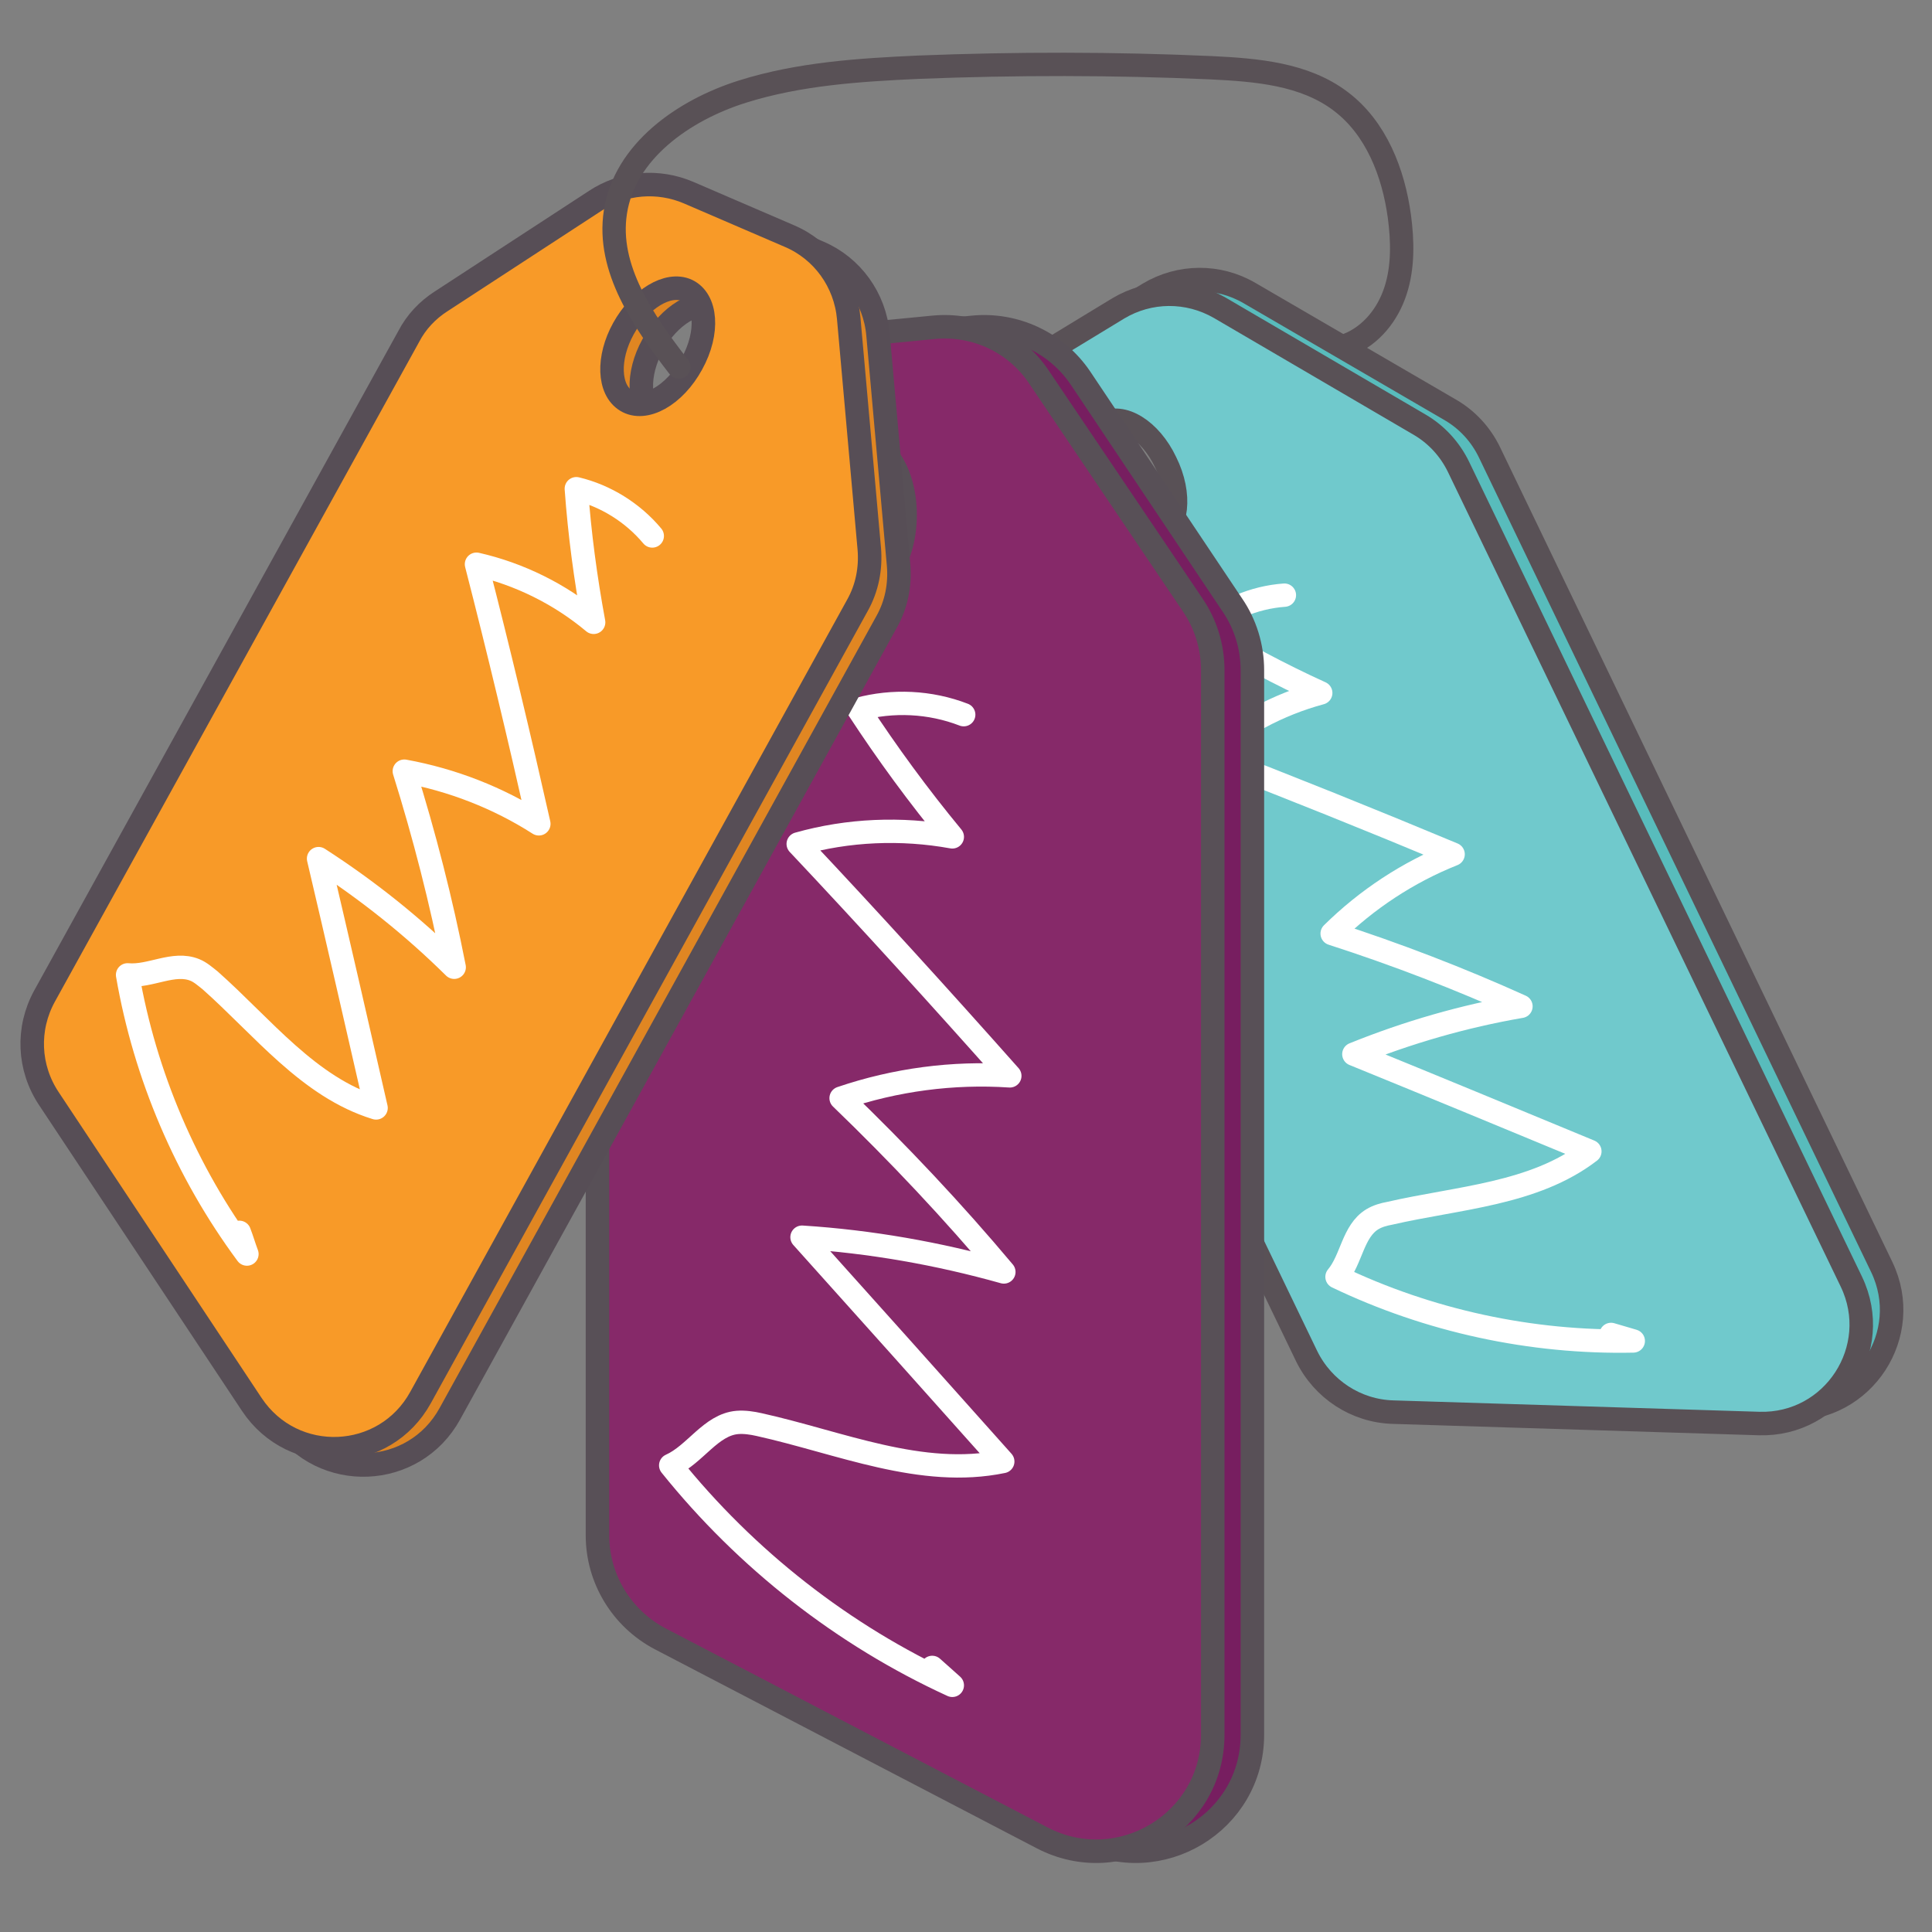
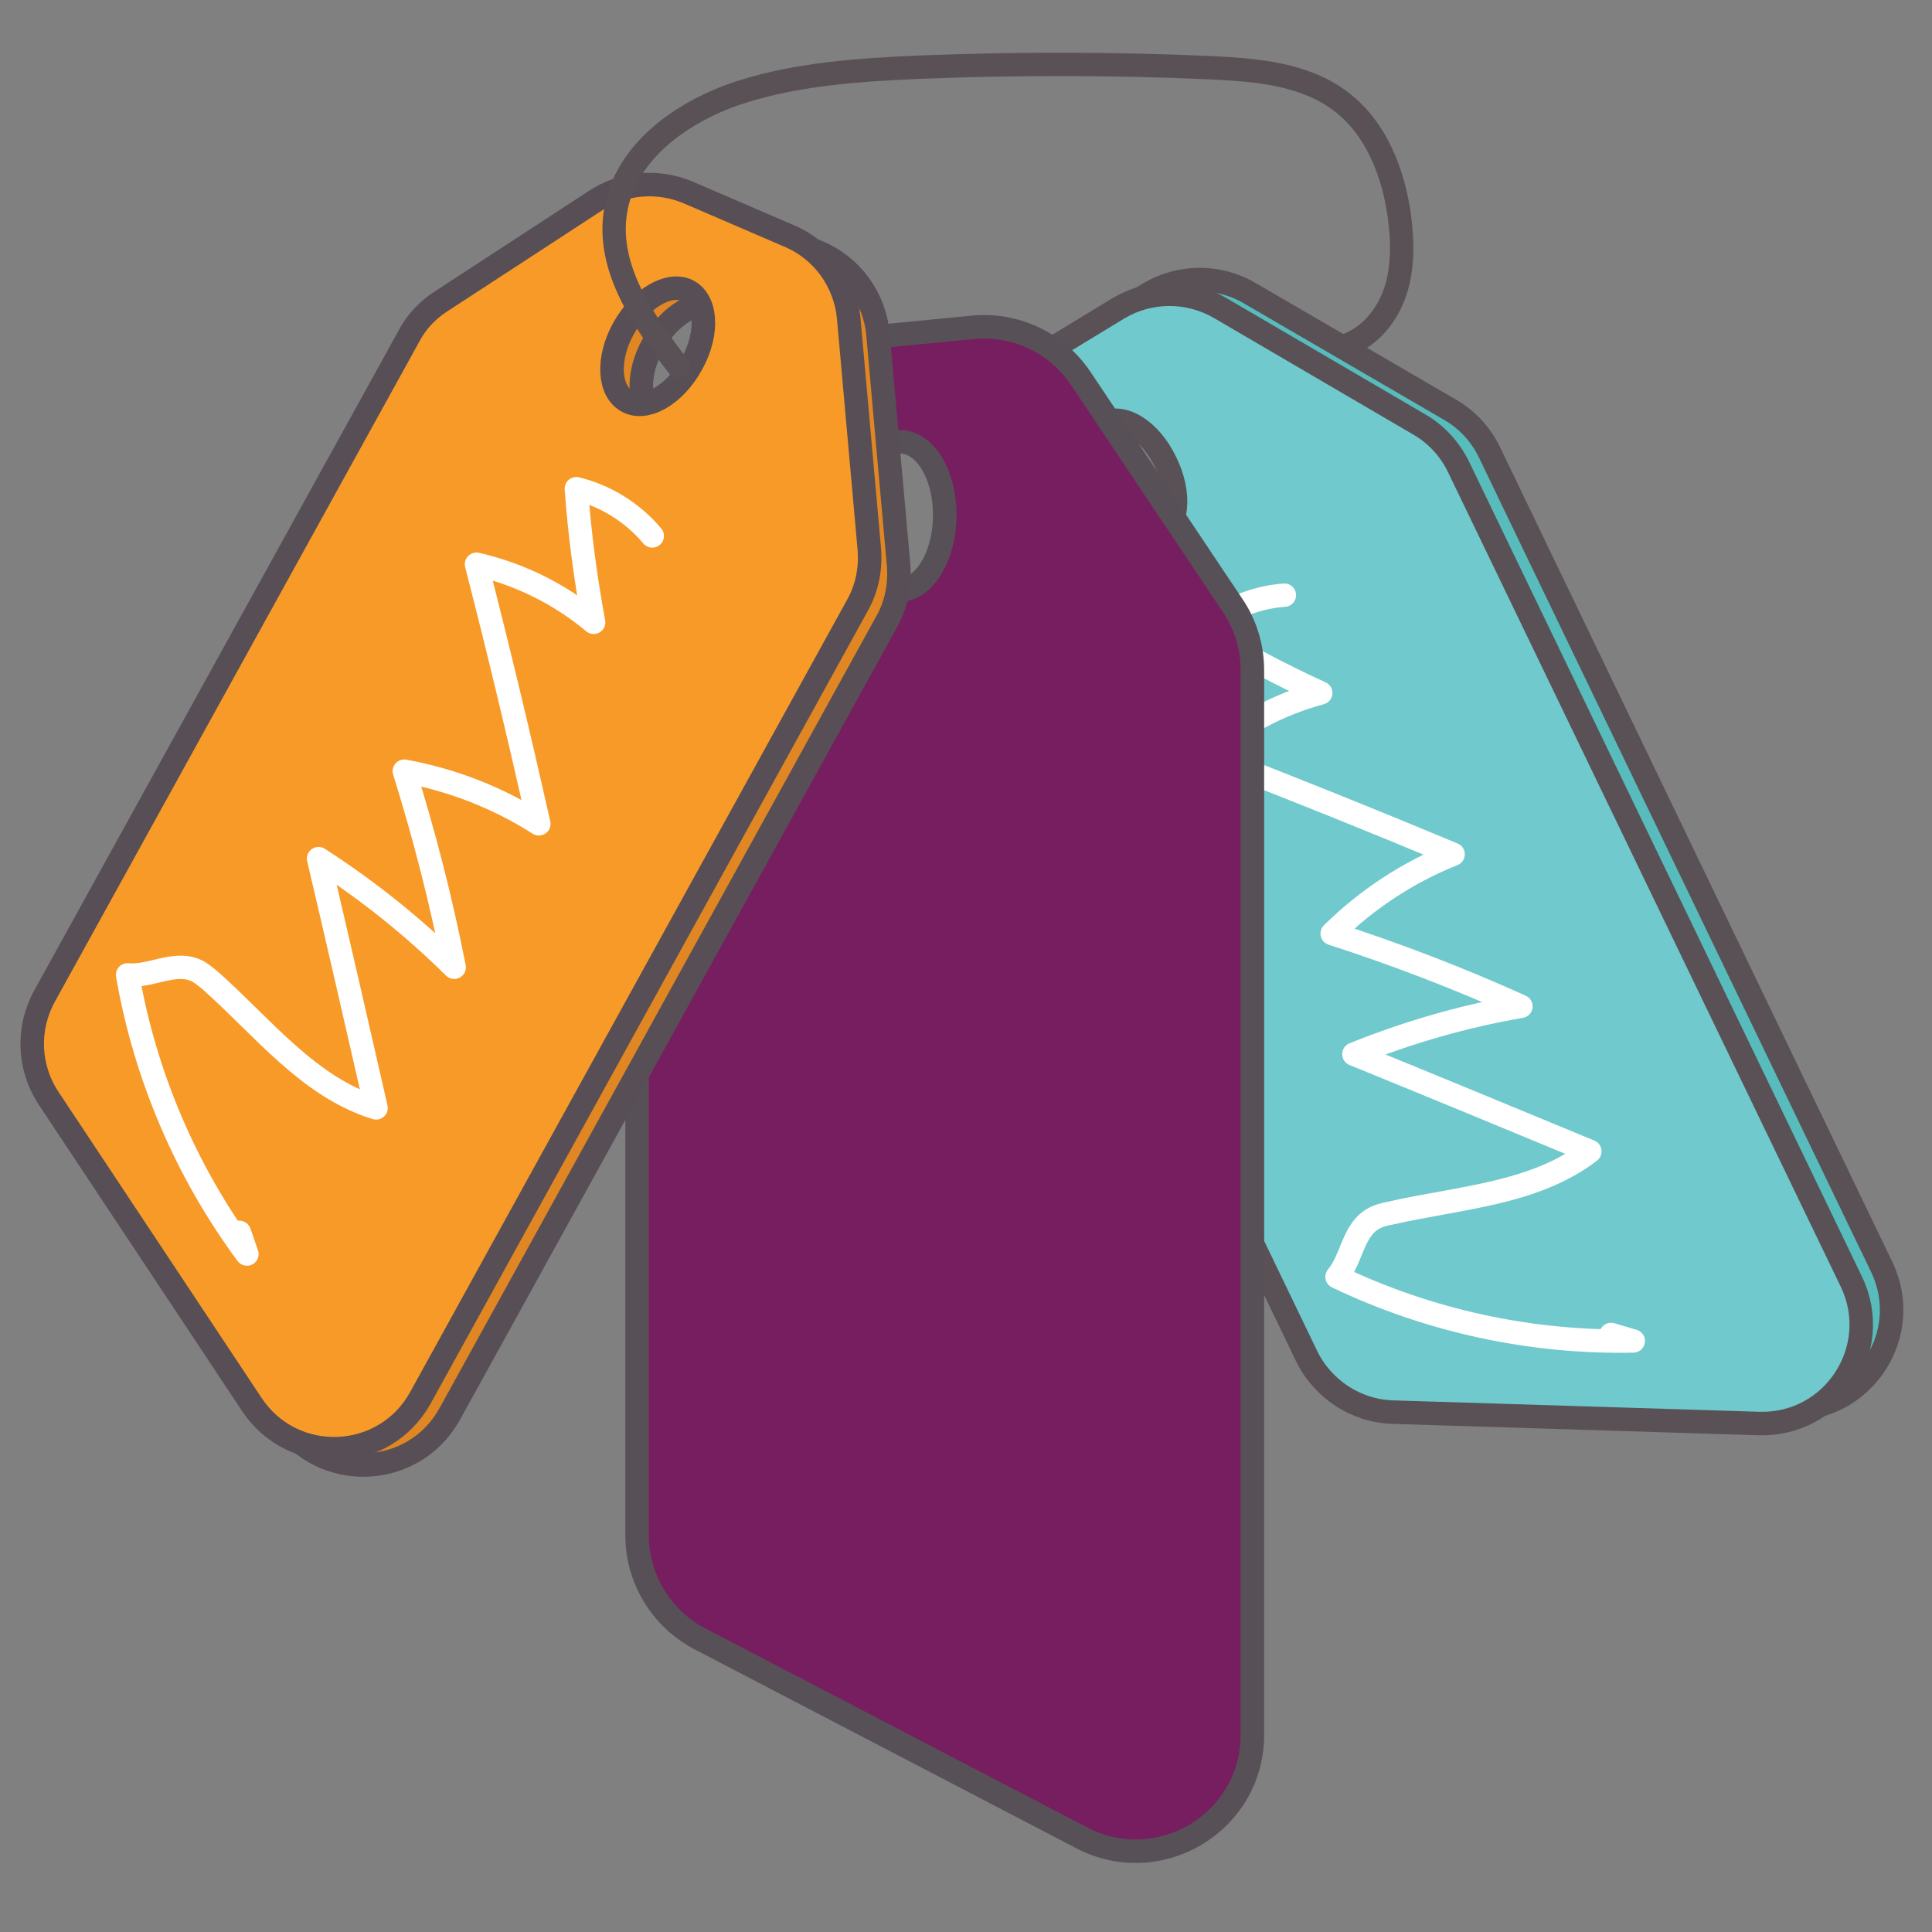
<svg xmlns="http://www.w3.org/2000/svg" width="60" height="60" viewBox="0 0 60 60" fill="none">
  <rect x="0" y="0" width="60" height="60" fill="#808080" stroke="none" />
  <path d="M35.675 9.121L32.76 10.892C31.884 11.432 31.328 12.377 31.277 13.406L31.058 19.124C31.041 19.63 31.142 20.12 31.361 20.575L41.522 41.661C42.028 42.691 43.056 43.365 44.202 43.399L55.576 43.753C57.884 43.821 59.434 41.425 58.44 39.35L46.257 14.047C45.988 13.49 45.566 13.035 45.044 12.731L38.809 9.104C37.832 8.531 36.636 8.547 35.675 9.121ZM36.905 16.223C36.315 16.493 35.49 15.936 35.035 14.991C34.58 14.047 34.647 13.035 35.22 12.697C35.81 12.36 36.686 12.9 37.158 13.895C37.63 14.907 37.512 15.953 36.905 16.223Z" fill="#58BCBC" stroke="#595156" stroke-width="0.73" stroke-miterlimit="10" />
  <path d="M34.731 9.576L31.816 11.348C30.94 11.887 30.384 12.832 30.333 13.861L30.114 19.58C30.098 20.086 30.199 20.575 30.418 21.031L40.579 42.117C41.084 43.146 42.112 43.821 43.258 43.855L54.632 44.209C56.941 44.276 58.491 41.881 57.497 39.806L45.297 14.502C45.027 13.945 44.606 13.49 44.084 13.186L37.883 9.56C36.888 8.986 35.692 9.003 34.731 9.576ZM35.962 16.678C35.372 16.948 34.546 16.392 34.091 15.447C33.636 14.502 33.703 13.49 34.26 13.153C34.849 12.815 35.726 13.355 36.197 14.35C36.703 15.363 36.568 16.408 35.962 16.678Z" fill="#70C9CC" stroke="#595156" stroke-width="0.73" stroke-miterlimit="10" />
  <path d="M50.032 41.442C50.268 41.51 50.487 41.577 50.723 41.645C47.555 41.712 44.37 41.02 41.522 39.654C41.977 39.114 42.011 38.237 42.618 37.866C42.786 37.765 42.971 37.714 43.157 37.68C45.28 37.191 47.639 37.09 49.375 35.757C46.931 34.745 44.488 33.733 42.045 32.738C43.713 32.063 45.465 31.557 47.235 31.253C45.331 30.393 43.359 29.634 41.371 28.993C42.449 27.93 43.73 27.087 45.128 26.53C42.584 25.467 40.023 24.438 37.444 23.443C38.472 22.532 39.703 21.874 41.017 21.52C39.753 20.946 38.523 20.288 37.327 19.563C38.034 18.939 38.944 18.551 39.888 18.483" stroke="white" stroke-width="0.725" stroke-miterlimit="10" stroke-linecap="round" stroke-linejoin="round" />
  <path d="M30.199 10.167L26.205 10.555C24.992 10.673 23.93 11.381 23.357 12.461L20.206 18.416C19.937 18.939 19.785 19.529 19.785 20.12V47.684C19.785 49.033 20.543 50.265 21.723 50.889L33.602 57.08C36.012 58.328 38.894 56.591 38.894 53.875V20.811C38.894 20.086 38.675 19.377 38.27 18.787L33.552 11.736C32.81 10.639 31.513 10.032 30.199 10.167ZM27.89 18.331C27.132 18.315 26.525 17.286 26.525 16.054C26.525 14.823 27.132 13.777 27.89 13.726C28.682 13.659 29.339 14.688 29.339 15.987C29.339 17.302 28.682 18.348 27.89 18.331Z" fill="#771E60" stroke="#585057" stroke-width="0.73" stroke-miterlimit="10" />
-   <path d="M28.968 10.167L24.975 10.555C23.762 10.673 22.7 11.381 22.127 12.461L18.976 18.416C18.706 18.939 18.555 19.529 18.555 20.12V47.684C18.555 49.033 19.313 50.265 20.492 50.889L32.372 57.08C34.782 58.328 37.663 56.591 37.663 53.875V20.811C37.663 20.086 37.444 19.377 37.04 18.787L32.305 11.769C31.58 10.639 30.3 10.032 28.968 10.167ZM26.66 18.331C25.902 18.315 25.295 17.286 25.295 16.054C25.295 14.823 25.902 13.777 26.66 13.726C27.452 13.659 28.109 14.688 28.109 15.987C28.109 17.302 27.452 18.348 26.66 18.331Z" fill="#862969" stroke="#585057" stroke-width="0.73" stroke-miterlimit="10" />
-   <path d="M28.951 51.783C29.154 51.968 29.373 52.154 29.575 52.34C26.188 50.788 23.172 48.426 20.829 45.508C21.588 45.17 22.076 44.242 22.902 44.175C23.121 44.158 23.357 44.192 23.576 44.242C26.087 44.799 28.614 45.912 31.142 45.389C29.069 43.062 26.997 40.751 24.907 38.422C27.03 38.557 29.137 38.929 31.176 39.502C29.592 37.613 27.89 35.808 26.121 34.104C27.806 33.531 29.592 33.294 31.361 33.412C29.204 30.983 27.014 28.571 24.789 26.209C26.34 25.771 27.991 25.703 29.575 25.99C28.53 24.725 27.553 23.392 26.66 22.026C27.721 21.739 28.884 21.79 29.929 22.195" stroke="white" stroke-width="0.725" stroke-miterlimit="10" stroke-linecap="round" stroke-linejoin="round" />
  <path d="M25.43 7.839L22.296 6.489C21.352 6.085 20.257 6.169 19.397 6.742L14.612 9.863C14.19 10.133 13.837 10.504 13.601 10.96L2.294 31.439C1.738 32.451 1.788 33.666 2.429 34.627L8.731 44.124C10.011 46.047 12.859 45.929 13.971 43.905L27.536 19.31C27.84 18.77 27.957 18.163 27.907 17.555L27.267 10.386C27.165 9.256 26.458 8.278 25.43 7.839ZM20.358 12.95C19.802 12.613 19.768 11.618 20.273 10.707C20.779 9.796 21.655 9.256 22.245 9.526C22.852 9.813 22.936 10.825 22.397 11.803C21.858 12.798 20.931 13.305 20.358 12.95Z" fill="#E08622" stroke="#574E56" stroke-width="0.73" stroke-miterlimit="10" stroke-linecap="round" stroke-linejoin="round" />
  <path d="M24.52 7.333L21.386 5.983C20.442 5.578 19.347 5.663 18.487 6.236L13.702 9.357C13.28 9.627 12.927 9.998 12.691 10.454L1.384 30.933C0.828 31.945 0.878 33.159 1.519 34.121L7.821 43.618C9.102 45.541 11.949 45.423 13.062 43.399L26.626 18.804C26.93 18.264 27.047 17.657 26.997 17.049L26.357 9.88C26.256 8.75 25.548 7.771 24.52 7.333ZM19.448 12.444C18.892 12.107 18.858 11.111 19.364 10.201C19.869 9.29 20.745 8.75 21.335 9.02C21.942 9.306 22.026 10.319 21.487 11.297C20.948 12.292 20.021 12.798 19.448 12.444Z" fill="#F89A28" stroke="#574E56" stroke-width="0.73" stroke-miterlimit="10" stroke-linecap="round" stroke-linejoin="round" />
  <path d="M7.433 38.271C7.518 38.49 7.585 38.726 7.669 38.946C5.782 36.398 4.501 33.396 3.962 30.275C4.67 30.342 5.394 29.853 6.052 30.123C6.22 30.19 6.372 30.325 6.523 30.444C8.158 31.894 9.59 33.767 11.68 34.408C11.09 31.827 10.5 29.246 9.893 26.665C11.41 27.643 12.825 28.773 14.106 30.039C13.702 27.981 13.179 25.939 12.556 23.949C14.039 24.219 15.471 24.776 16.735 25.585C16.128 22.886 15.488 20.204 14.797 17.522C16.128 17.825 17.392 18.45 18.437 19.327C18.184 17.96 17.999 16.577 17.898 15.177C18.808 15.396 19.65 15.919 20.257 16.645" stroke="white" stroke-width="0.725" stroke-miterlimit="10" stroke-linecap="round" stroke-linejoin="round" />
  <path d="M21.082 11.398C19.987 9.981 18.841 8.345 19.111 6.591C19.397 4.701 21.234 3.419 23.054 2.846C24.823 2.289 26.694 2.171 28.53 2.087C31.547 1.968 34.58 1.968 37.596 2.103C39.011 2.171 40.511 2.289 41.64 3.149C42.735 3.976 43.275 5.359 43.46 6.726C43.561 7.485 43.578 8.294 43.342 9.02C43.106 9.762 42.584 10.42 41.859 10.707" stroke="#595156" stroke-width="0.725" stroke-miterlimit="10" stroke-linecap="round" stroke-linejoin="round" />
</svg>